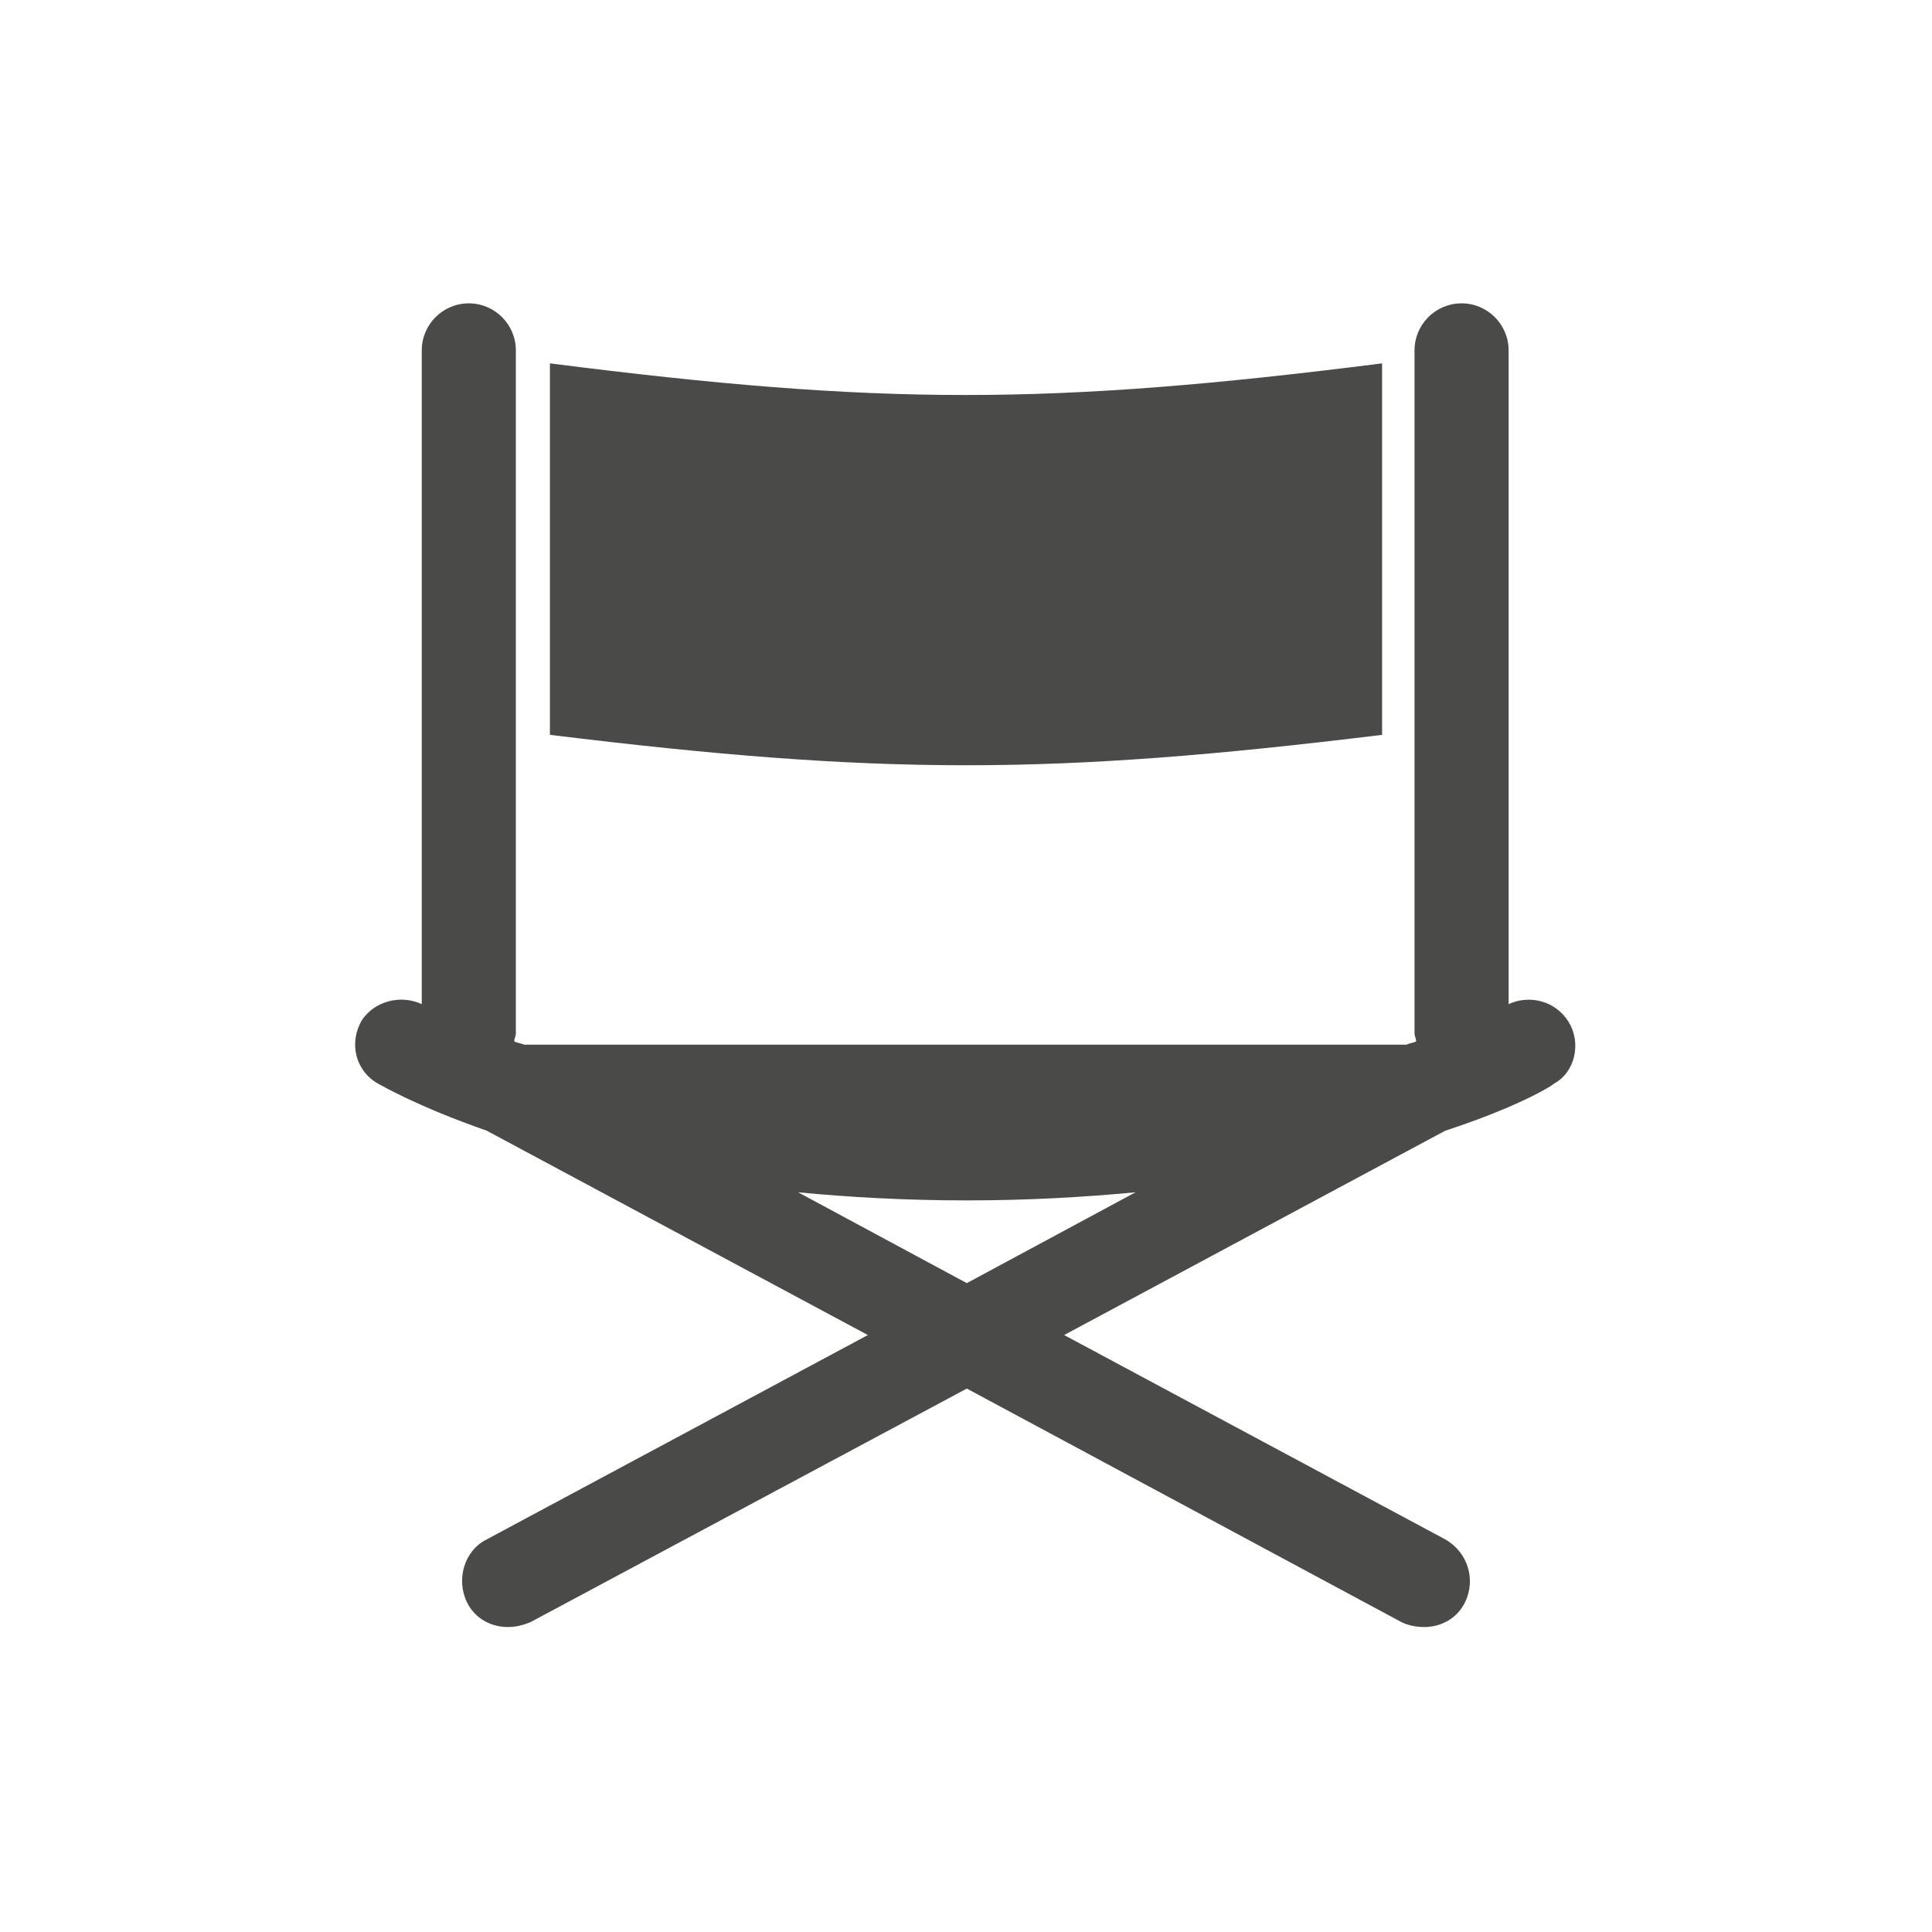
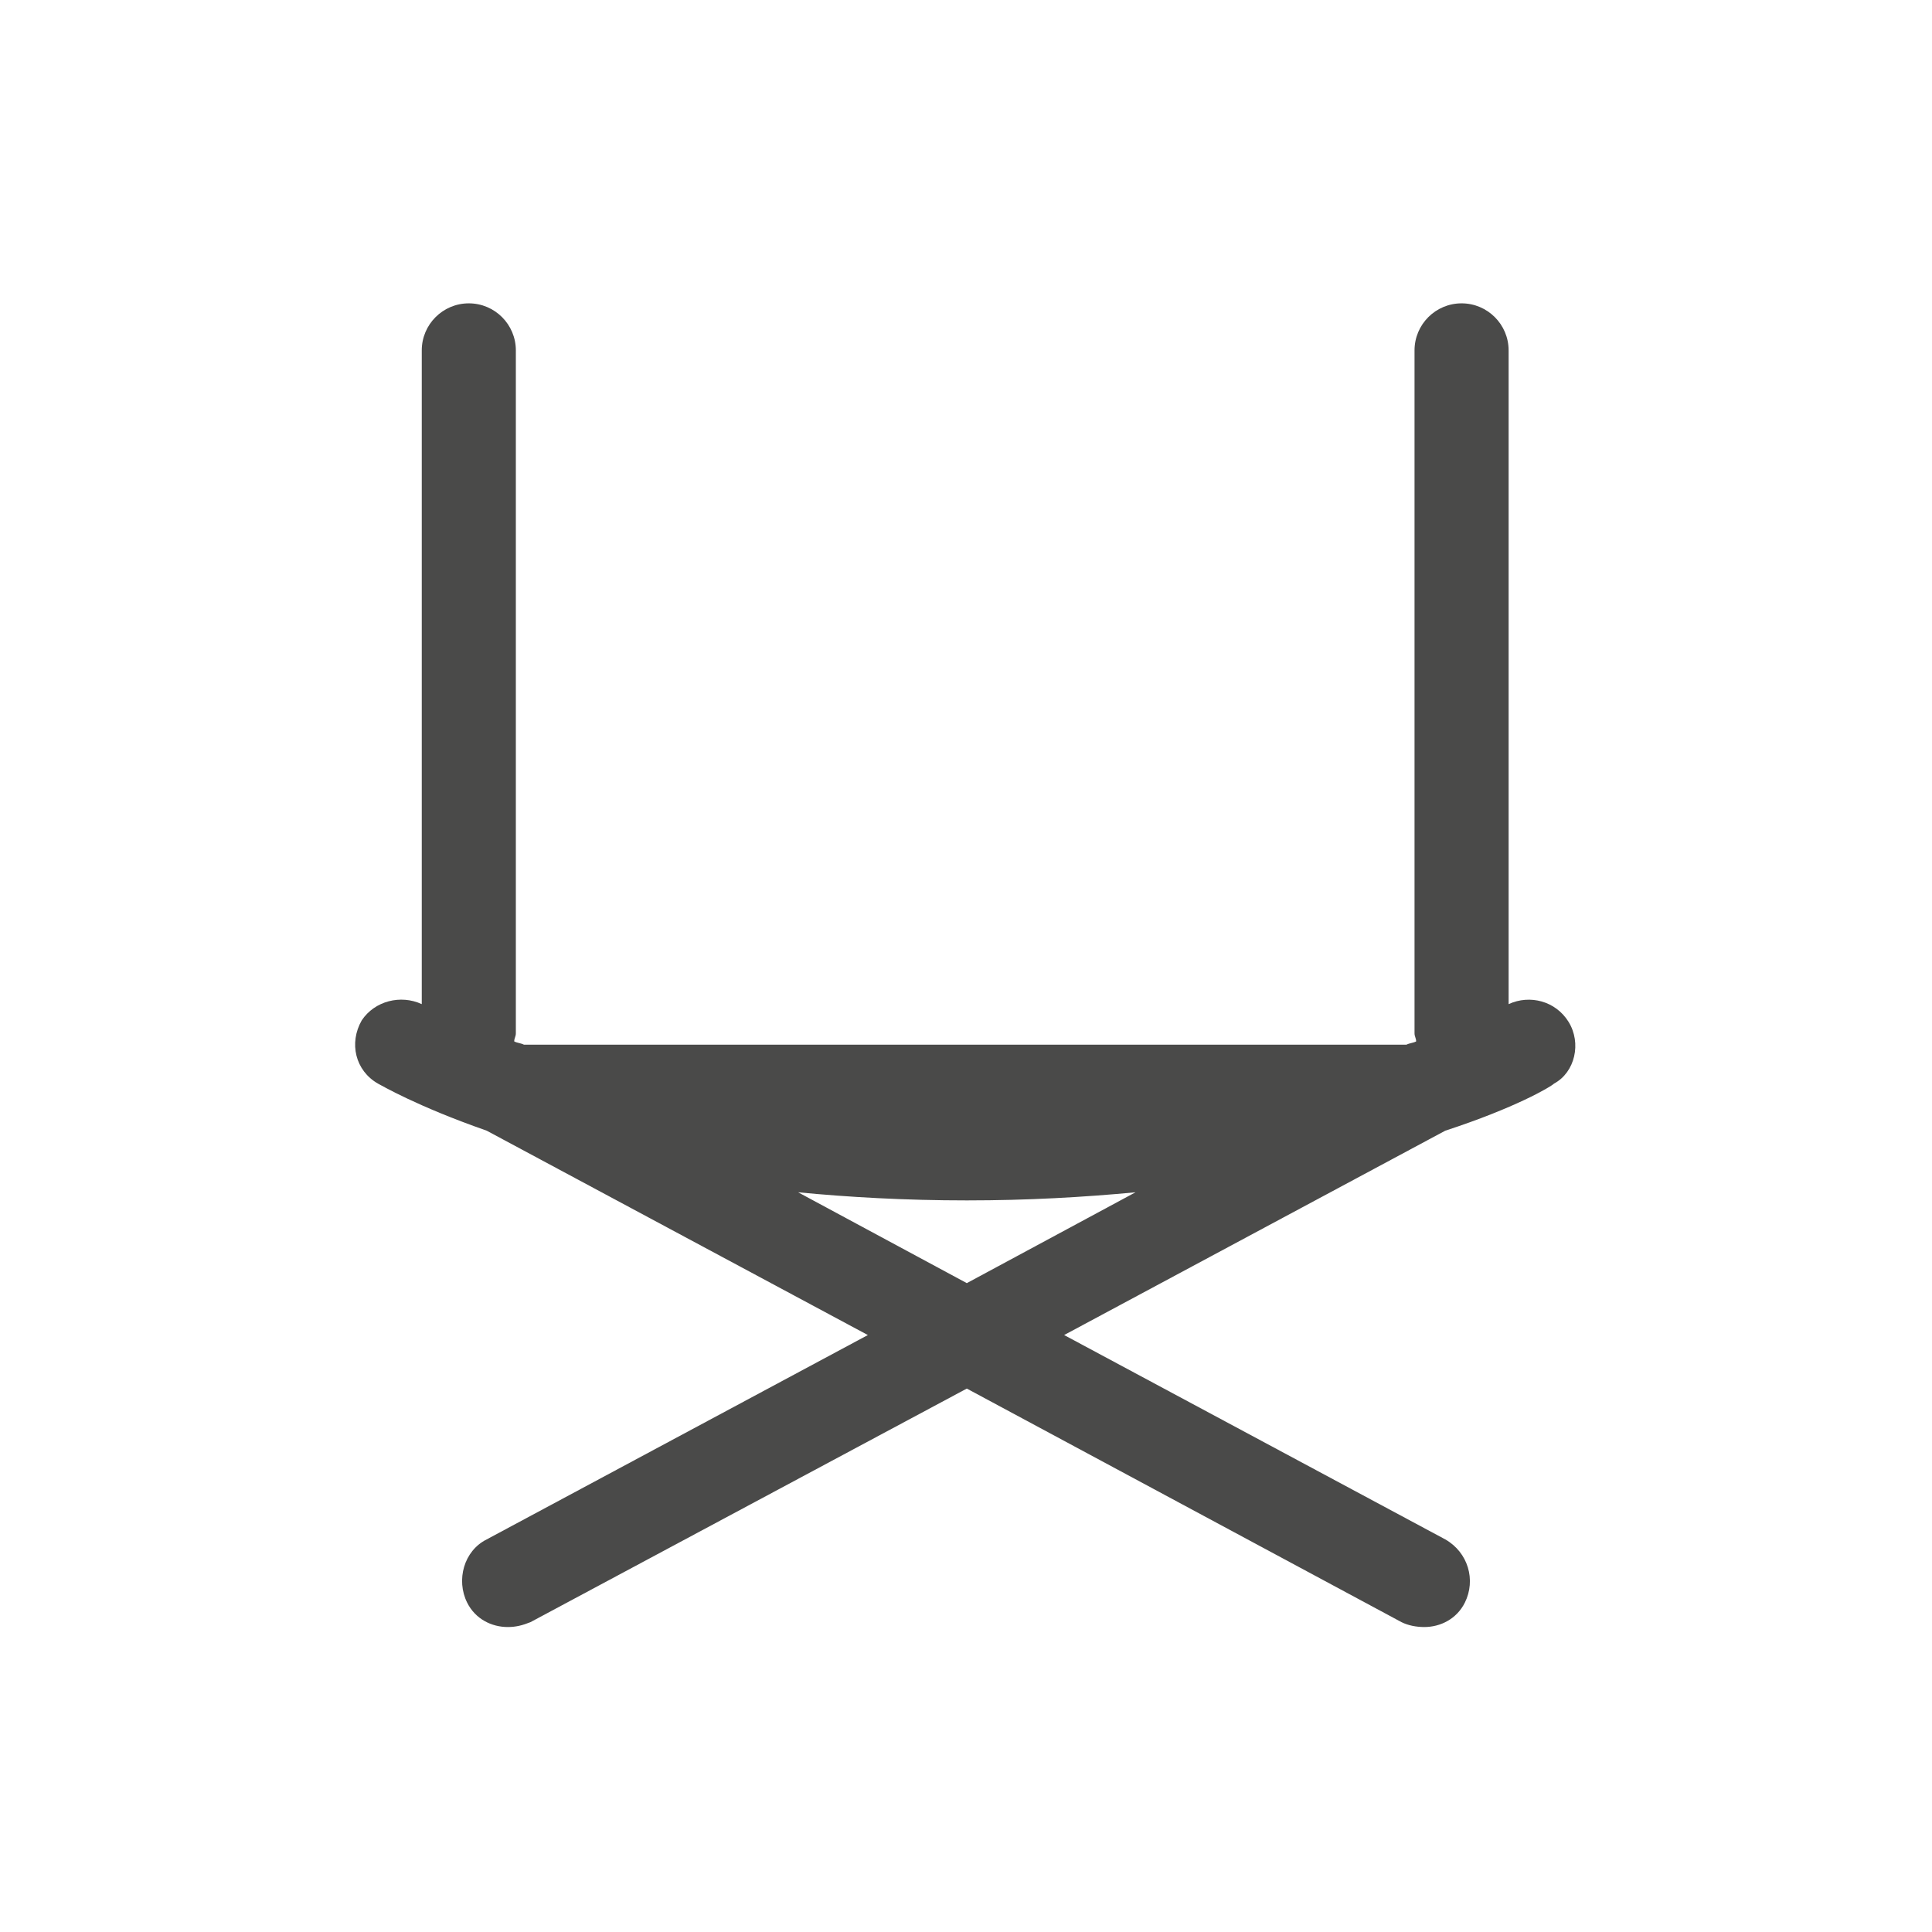
<svg xmlns="http://www.w3.org/2000/svg" version="1.1" id="Calque_1" x="0px" y="0px" width="119.1px" height="119.1px" viewBox="0 0 119.1 119.1" style="enable-background:new 0 0 119.1 119.1;" xml:space="preserve">
  <style type="text/css">
	.st0{fill:#4A4A49;}
</style>
  <g id="XMLID_1_">
-     <path id="XMLID_5_" class="st0" d="M85.2,45.3c0-9.2,0-13.8,0-22.9c-20.5,2.6-30.9,2.6-51.3,0c0,9.2,0,13.8,0,22.9   C54.3,47.8,64.8,47.8,85.2,45.3z" />
    <path id="XMLID_2_" class="st0" d="M96.7,63c-0.8-1.3-2.4-1.7-3.7-1.1V21.6c0-1.6-1.3-2.9-2.9-2.9c-1.6,0-2.9,1.3-2.9,2.9v42.1   c0,0.2,0.1,0.3,0.1,0.5c-0.2,0.1-0.4,0.1-0.6,0.2H32.3c-0.2-0.1-0.4-0.1-0.6-0.2c0-0.2,0.1-0.3,0.1-0.5V21.6c0-1.6-1.3-2.9-2.9-2.9   c-1.6,0-2.9,1.3-2.9,2.9v40.3c-1.3-0.6-2.9-0.2-3.7,1c-0.8,1.4-0.4,3.1,1,3.9c0.2,0.1,2.4,1.4,6.7,2.9l23.5,12.6L30,94.9   c-1.4,0.7-1.9,2.5-1.2,3.9c0.5,1,1.5,1.5,2.5,1.5c0.5,0,0.9-0.1,1.4-0.3l26.9-14.4L86.4,100c0.4,0.2,0.9,0.3,1.4,0.3   c1,0,2-0.5,2.5-1.5c0.7-1.4,0.2-3.1-1.2-3.9L65.6,82.3l23.5-12.6c4.3-1.4,6.5-2.7,6.7-2.9C97.1,66.1,97.5,64.3,96.7,63z M59.6,74   c3.8,0,7.2-0.2,10.4-0.5l-10.4,5.6l-10.4-5.6C52.3,73.8,55.8,74,59.6,74z" />
  </g>
</svg>